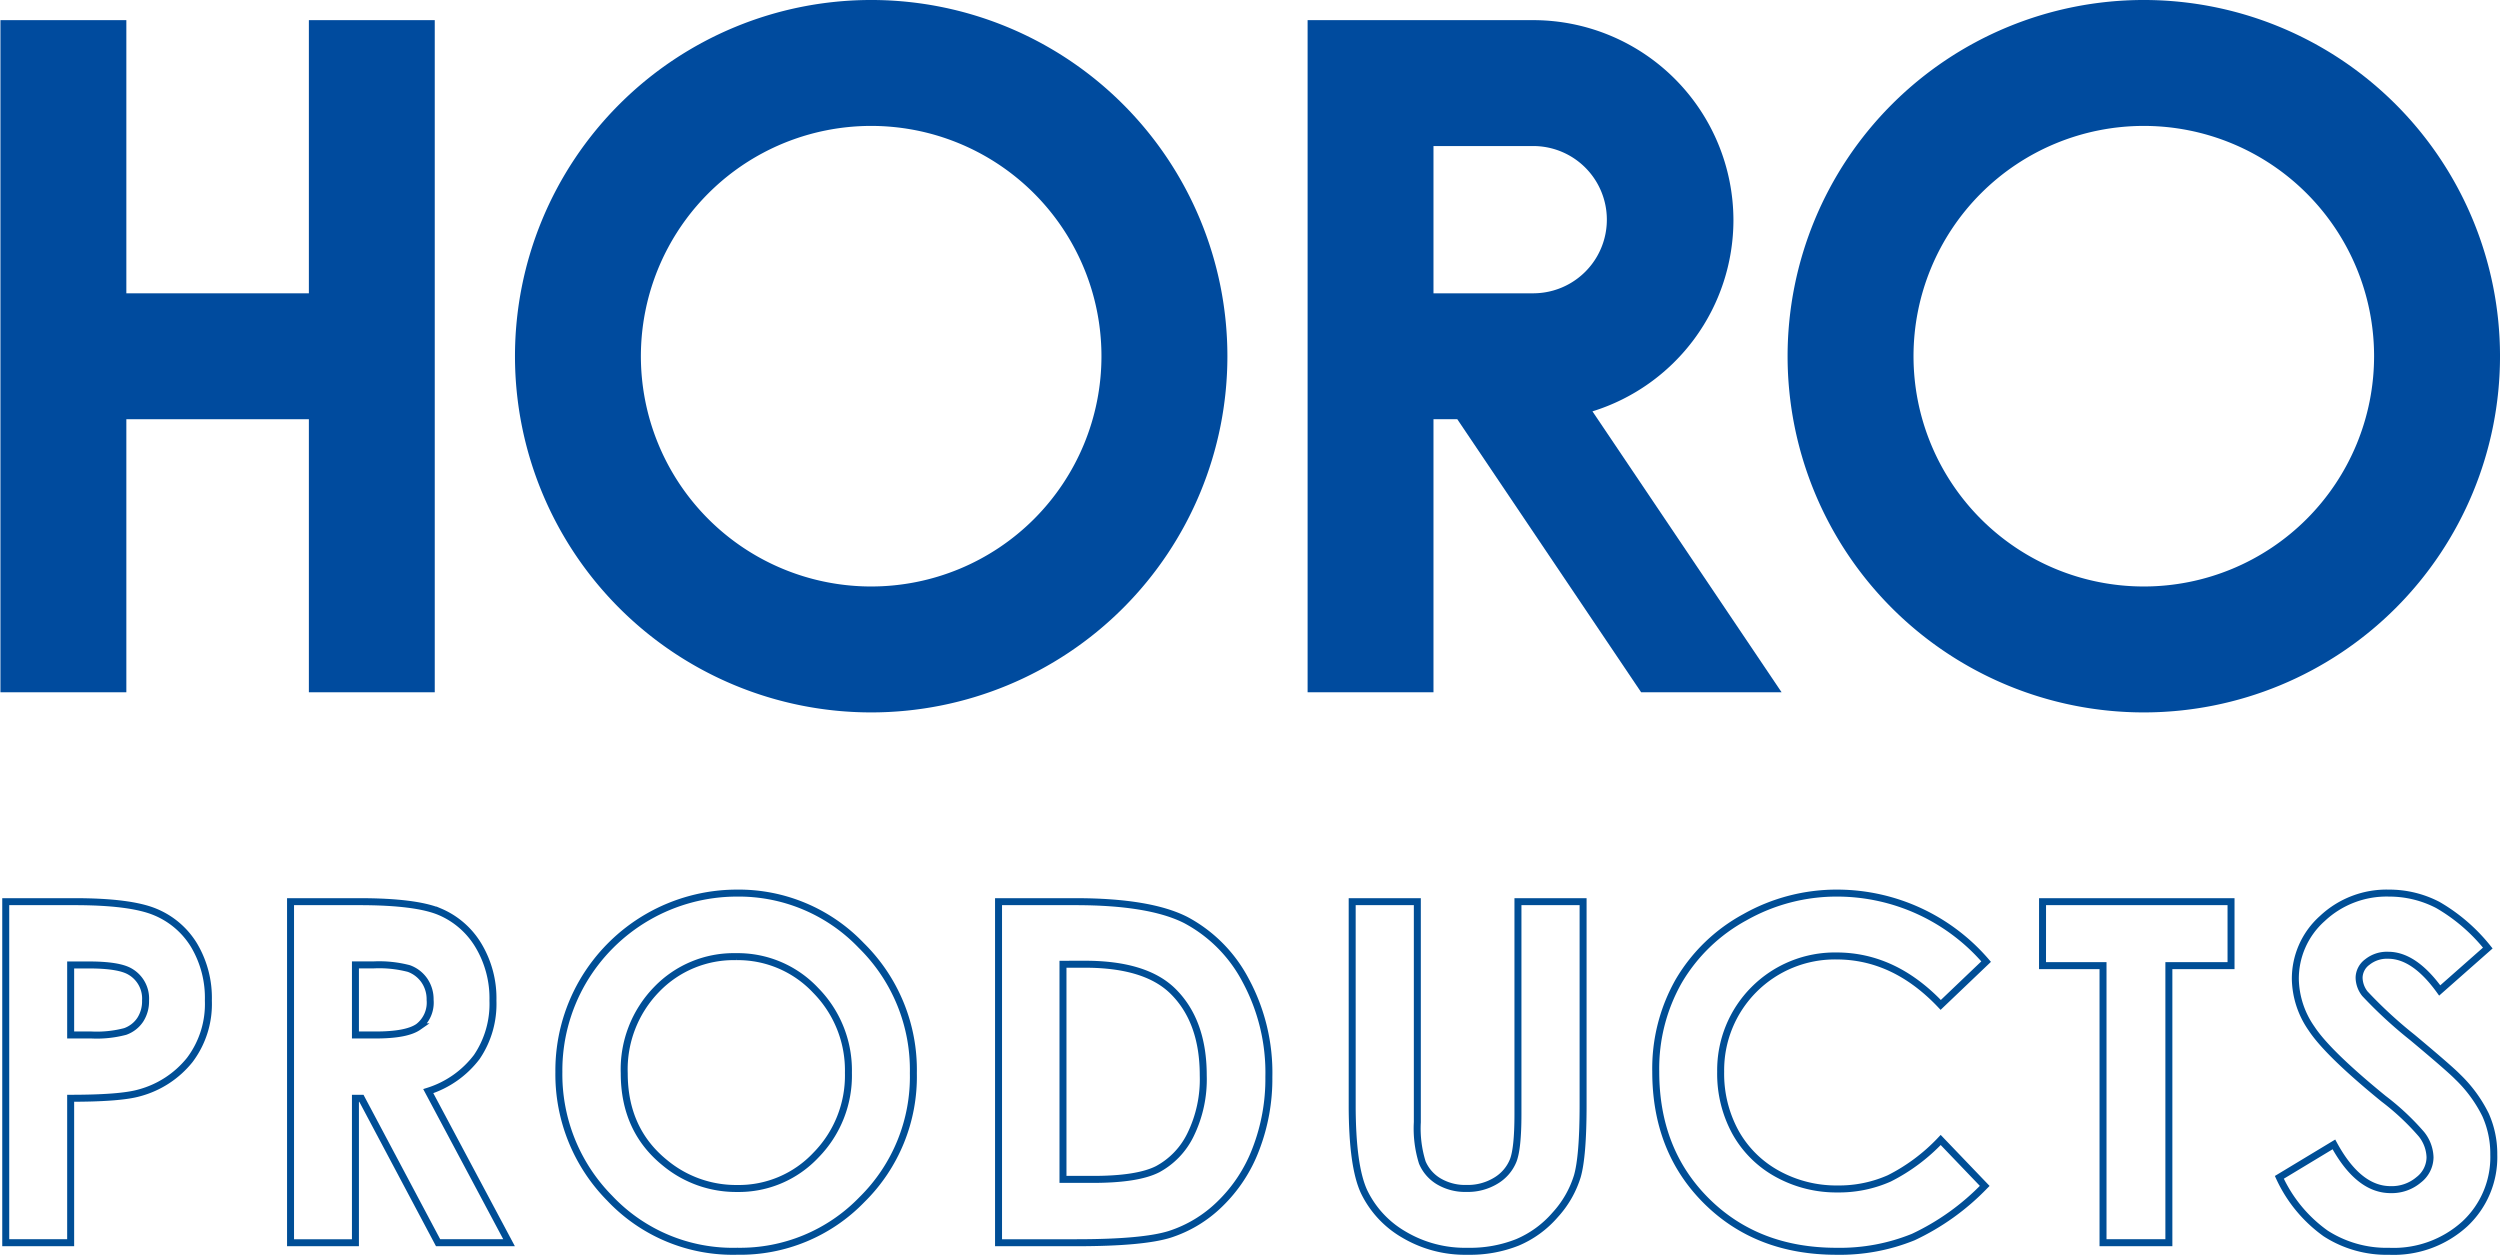
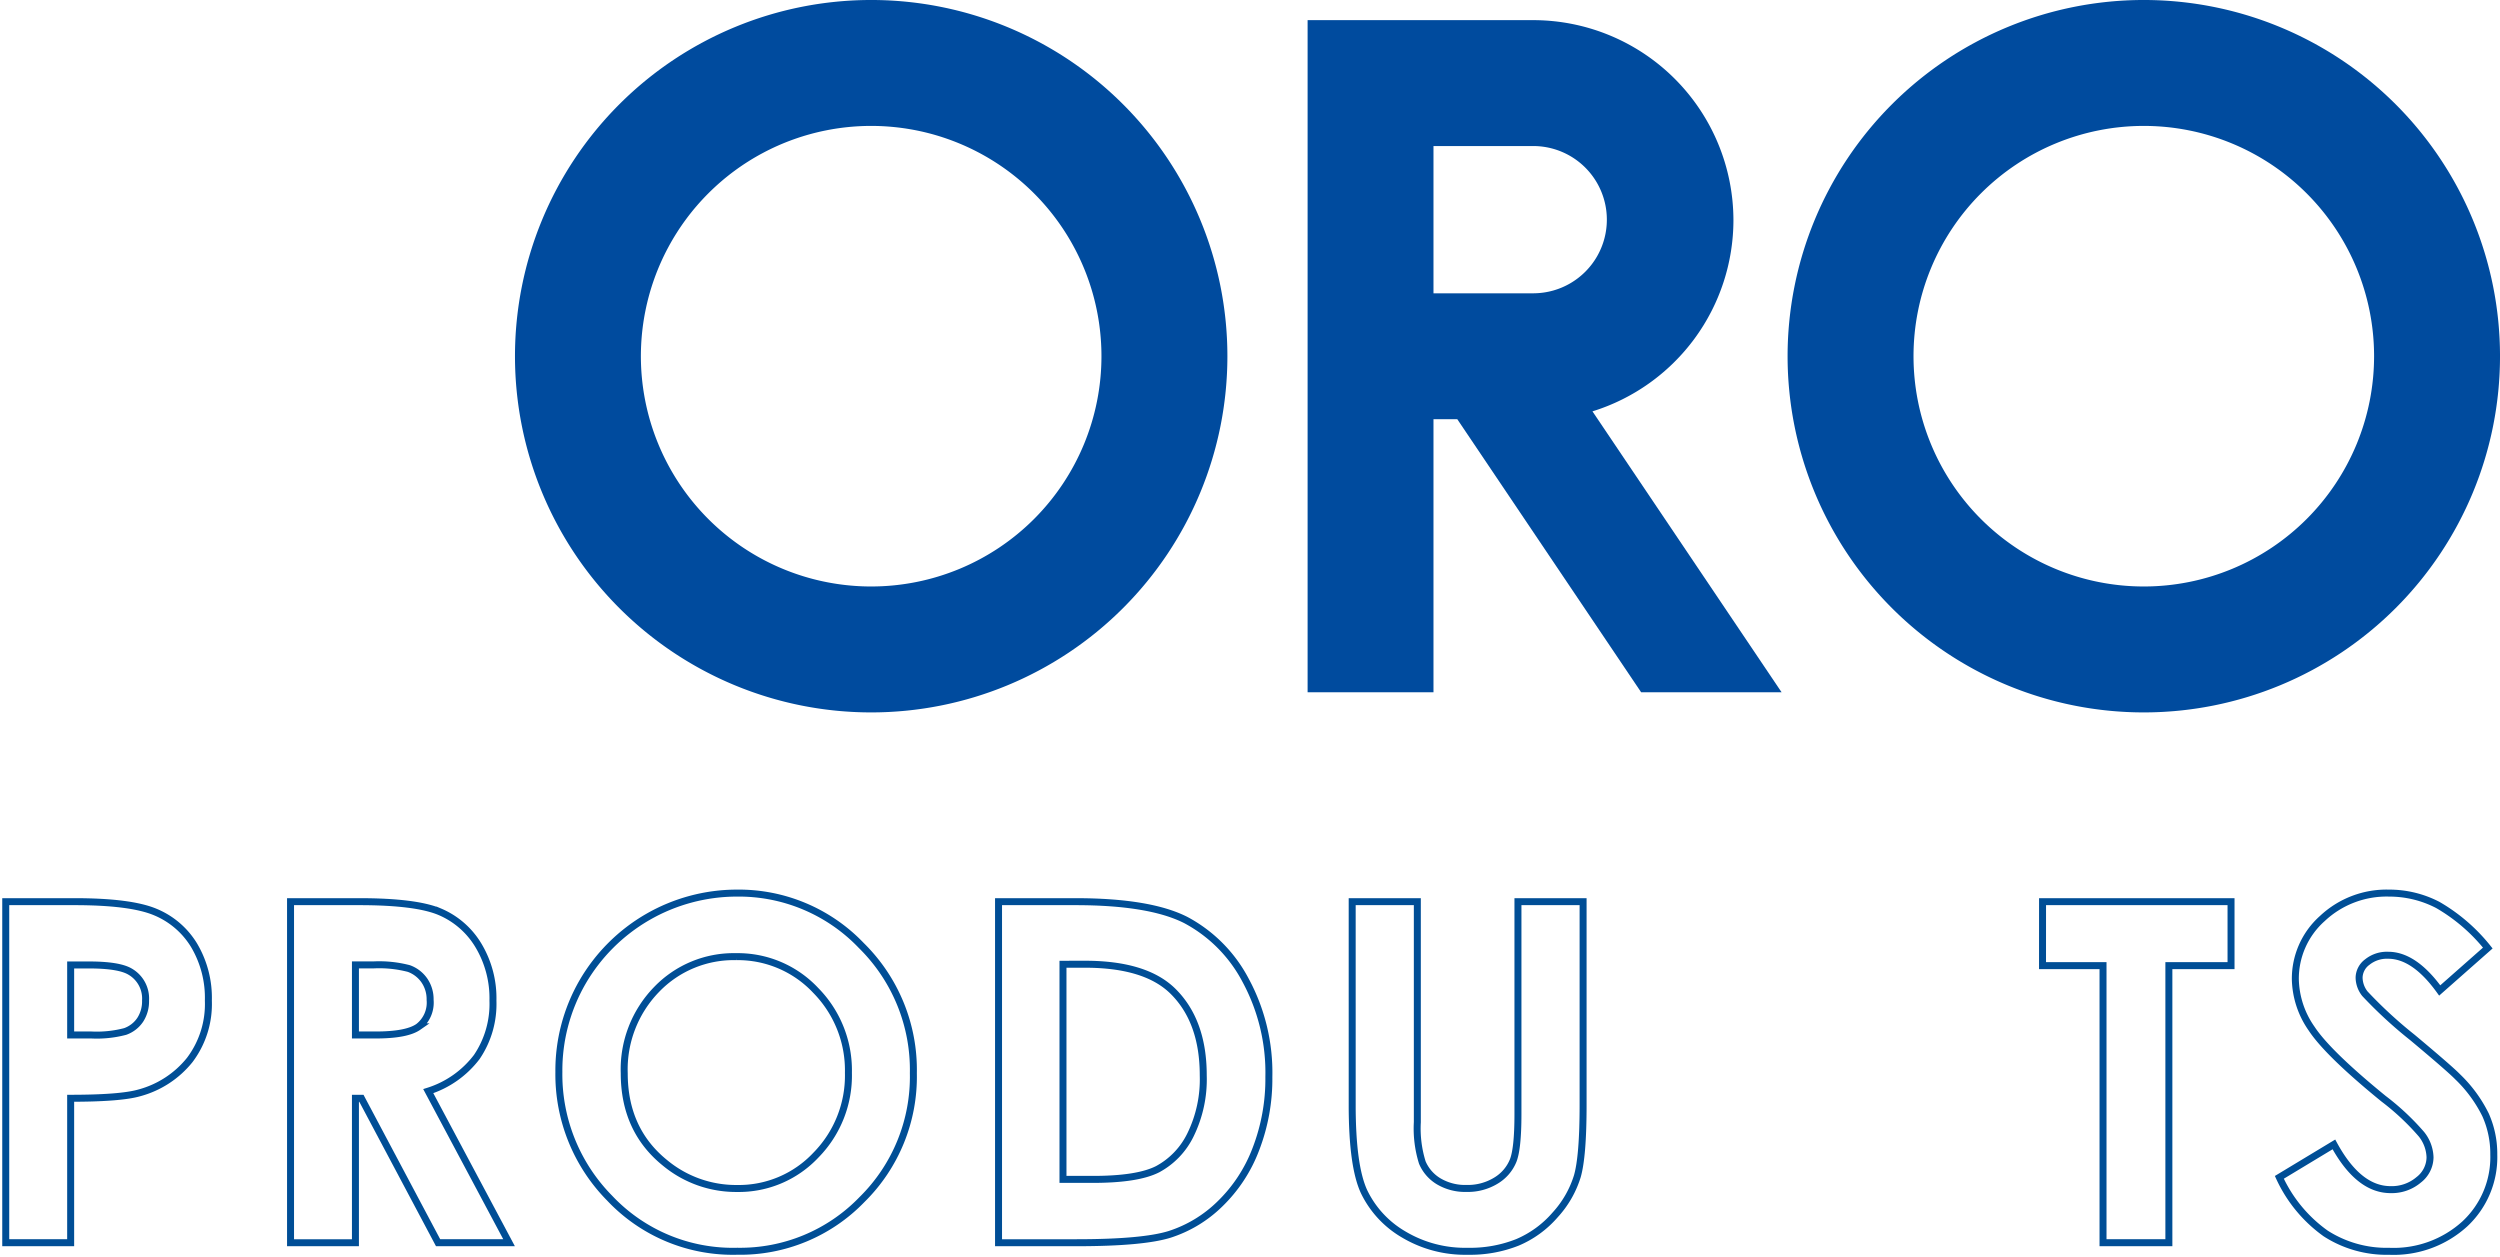
<svg xmlns="http://www.w3.org/2000/svg" width="357.937" height="179.974" viewBox="0 0 357.937 179.974">
  <defs>
    <clipPath id="clip-path">
      <rect id="長方形_56" data-name="長方形 56" width="357.875" height="102" fill="none" />
    </clipPath>
    <clipPath id="clip-path-2">
      <rect id="長方形_58" data-name="長方形 58" width="357.87" height="52.927" fill="none" />
    </clipPath>
  </defs>
  <g id="グループ_82" data-name="グループ 82" transform="translate(-36 -303)">
    <g id="グループ_65" data-name="グループ 65" transform="translate(36.063 303)">
-       <path id="パス_145" data-name="パス 145" d="M44.16,1.288V40.4H18.027V1.288H0V97.52H18.027V58.426H44.16V97.52H62.182V1.288Z" transform="translate(0 1.596)" fill="#004b9e" />
      <g id="グループ_37" data-name="グループ 37" transform="translate(0 0)">
        <g id="グループ_36" data-name="グループ 36" clip-path="url(#clip-path)">
          <path id="パス_146" data-name="パス 146" d="M165.251,0a51,51,0,1,0,51,51,51,51,0,0,0-51-51m0,83.971A32.971,32.971,0,1,1,198.222,51a32.972,32.972,0,0,1-32.971,32.971" transform="translate(141.624 -0.001)" fill="#004b9e" />
          <path id="パス_147" data-name="パス 147" d="M83.894,0a51,51,0,1,0,51,51,51,51,0,0,0-51-51m0,83.971A32.971,32.971,0,1,1,116.863,51,32.972,32.972,0,0,1,83.894,83.971" transform="translate(40.775 -0.001)" fill="#004b9e" />
          <path id="パス_148" data-name="パス 148" d="M144.534,29.932A28.679,28.679,0,0,0,115.892,1.288H83.566V97.521h18.022V58.427H105l26.322,39.094H151.43L124.351,57.3a28.7,28.7,0,0,0,20.183-27.368M115.971,40.4H101.588V19.314h14.383a10.542,10.542,0,0,1,0,21.083" transform="translate(103.587 1.596)" fill="#004b9e" />
        </g>
      </g>
    </g>
    <g id="グループ_66" data-name="グループ 66" transform="translate(36 430.047)">
      <g id="グループ_39" data-name="グループ 39" transform="translate(0 0)" clip-path="url(#clip-path-2)">
        <path id="パス_149" data-name="パス 149" d="M.5,1.247h9.858q8,0,11.535,1.476A11.744,11.744,0,0,1,27.47,7.5a14.755,14.755,0,0,1,2.041,7.919,13.3,13.3,0,0,1-2.671,8.5,13.873,13.873,0,0,1-7.253,4.714q-2.69.762-9.793.763v20.68H.5ZM9.795,20.334h2.954a15.927,15.927,0,0,0,4.847-.5,4.316,4.316,0,0,0,2.142-1.647,4.843,4.843,0,0,0,.779-2.783,4.447,4.447,0,0,0-2.191-4.129q-1.593-.966-5.907-.966H9.795Z" transform="translate(0.322 0.802)" fill="none" stroke="#004e96" stroke-miterlimit="10" stroke-width="1" />
        <path id="パス_150" data-name="パス 150" d="M25.309,1.247h9.847q8.091,0,11.522,1.445a11.8,11.8,0,0,1,5.521,4.8,14.7,14.7,0,0,1,2.089,7.934,13.52,13.52,0,0,1-2.306,8.049,14,14,0,0,1-6.954,4.9L56.595,50.075H46.434L35.455,29.4H34.6v20.68H25.309ZM34.6,20.334h2.912q4.433,0,6.1-1.165A4.378,4.378,0,0,0,45.292,15.3a4.732,4.732,0,0,0-.827-2.779,4.6,4.6,0,0,0-2.217-1.7,16.824,16.824,0,0,0-5.1-.518H34.6Z" transform="translate(16.289 0.802)" fill="none" stroke="#004e96" stroke-miterlimit="10" stroke-width="1" />
        <path id="パス_151" data-name="パス 151" d="M74.16.5A24.248,24.248,0,0,1,91.98,8a24.968,24.968,0,0,1,7.457,18.29,24.679,24.679,0,0,1-7.358,18.089,24.231,24.231,0,0,1-17.853,7.4,24.225,24.225,0,0,1-18.269-7.6,25.224,25.224,0,0,1-7.273-18.057,25.334,25.334,0,0,1,3.387-12.879A25.57,25.57,0,0,1,74.16.5Zm-.1,9.1a15.321,15.321,0,0,0-11.4,4.712,16.409,16.409,0,0,0-4.618,11.983q0,8.1,5.815,12.812a15.942,15.942,0,0,0,10.366,3.685,15.141,15.141,0,0,0,11.265-4.78,16.247,16.247,0,0,0,4.651-11.785,16.308,16.308,0,0,0-4.686-11.8A15.277,15.277,0,0,0,74.059,9.6Z" transform="translate(31.333 0.322)" fill="none" stroke="#004e96" stroke-miterlimit="10" stroke-width="1" />
        <path id="パス_152" data-name="パス 152" d="M86.983,1.247h11.01q10.646,0,15.82,2.638a20.627,20.627,0,0,1,8.524,8.581,27.8,27.8,0,0,1,3.35,13.874,27.927,27.927,0,0,1-1.874,10.374,21.518,21.518,0,0,1-5.174,7.85,18.251,18.251,0,0,1-7.148,4.314q-3.846,1.2-13.331,1.2H86.983ZM96.21,10.21v30.8h4.314q6.373,0,9.245-1.463a11.072,11.072,0,0,0,4.7-4.919,18.047,18.047,0,0,0,1.824-8.506q0-7.776-4.347-12.061-3.918-3.858-12.582-3.856Z" transform="translate(55.982 0.802)" fill="none" stroke="#004e96" stroke-miterlimit="10" stroke-width="1" />
        <path id="パス_153" data-name="パス 153" d="M117.79,1.247h9.327V32.822a16.369,16.369,0,0,0,.713,5.772,5.742,5.742,0,0,0,2.357,2.7,7.426,7.426,0,0,0,3.968,1.011,7.728,7.728,0,0,0,4.231-1.126,5.947,5.947,0,0,0,2.457-2.87q.68-1.741.68-6.65V1.247h9.327V30.358q0,7.369-.83,10.223a14.52,14.52,0,0,1-3.171,5.511,14.725,14.725,0,0,1-5.394,3.933,18.326,18.326,0,0,1-7.1,1.277,17.171,17.171,0,0,1-9.245-2.439,14.212,14.212,0,0,1-5.626-6.108q-1.694-3.666-1.693-12.4Z" transform="translate(75.809 0.802)" fill="none" stroke="#004e96" stroke-miterlimit="10" stroke-width="1" />
-         <path id="パス_154" data-name="パス 154" d="M191.535,10.309l-6.5,6.2Q178.4,9.5,170.111,9.5a16.352,16.352,0,0,0-16.582,16.581,17.447,17.447,0,0,0,2.122,8.67,15.223,15.223,0,0,0,6,5.948,17.446,17.446,0,0,0,8.622,2.16,17.743,17.743,0,0,0,7.395-1.512,26.463,26.463,0,0,0,7.363-5.5l6.3,6.574a34.586,34.586,0,0,1-10.223,7.322,27.916,27.916,0,0,1-10.987,2.041q-11.385,0-18.638-7.219T144.234,26.06a25.314,25.314,0,0,1,3.3-12.978A24.555,24.555,0,0,1,157,3.953,26.67,26.67,0,0,1,170.259.5a28.155,28.155,0,0,1,21.276,9.809Z" transform="translate(92.828 0.322)" fill="none" stroke="#004e96" stroke-miterlimit="10" stroke-width="1" />
        <path id="パス_155" data-name="パス 155" d="M177.928,1.247h26.986v9.161h-8.9V50.075h-9.428V10.408h-8.663Z" transform="translate(114.514 0.802)" fill="none" stroke="#004e96" stroke-miterlimit="10" stroke-width="1" />
        <path id="パス_156" data-name="パス 156" d="M228.4,8.366l-6.883,6.075Q217.886,9.4,214.13,9.4a4.481,4.481,0,0,0-2.991.98,2.84,2.84,0,0,0-1.164,2.2,3.782,3.782,0,0,0,.83,2.326,63.255,63.255,0,0,0,6.816,6.274q5.32,4.448,6.451,5.61a19.49,19.49,0,0,1,4.007,5.46,13.625,13.625,0,0,1,1.18,5.692,13.05,13.05,0,0,1-4.153,9.926,15.146,15.146,0,0,1-10.833,3.917,16.116,16.116,0,0,1-9.089-2.556,20.2,20.2,0,0,1-6.629-8.032l7.812-4.715q3.526,6.474,8.113,6.474a5.961,5.961,0,0,0,4.022-1.4,4.139,4.139,0,0,0,1.629-3.22A5.561,5.561,0,0,0,218.9,35.02a35.563,35.563,0,0,0-5.421-5.079Q205.5,23.436,203.172,19.9a12.752,12.752,0,0,1-2.326-7.053,11.532,11.532,0,0,1,3.871-8.713A13.427,13.427,0,0,1,214.271.5a15.078,15.078,0,0,1,6.964,1.693A25.415,25.415,0,0,1,228.4,8.366Z" transform="translate(127.789 0.322)" fill="none" stroke="#004e96" stroke-miterlimit="10" stroke-width="1" />
      </g>
    </g>
  </g>
</svg>